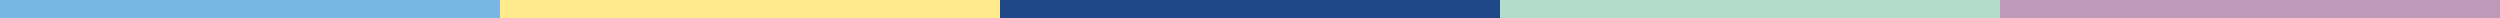
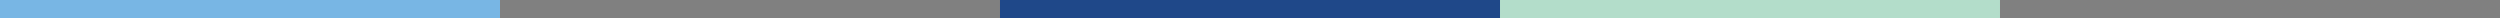
<svg xmlns="http://www.w3.org/2000/svg" width="550" height="4">
  <rect width="100%" height="100%" fill="#808080" stroke="none" />
-   <path fill="#BE9AB8" d="M439.998 0H550v4.001H439.998z" />
  <path fill="#B3DDCA" d="M330.001 0h109.997v4.001H330.001z" />
  <path fill="#1F4889" d="M219.999 0h110.002v4.001H219.999z" />
-   <path fill="#FFEB8C" d="M110 0h110v4.001H110z" />
  <path fill="#78B6E4" d="M0 0h110v4.001H0z" />
</svg>